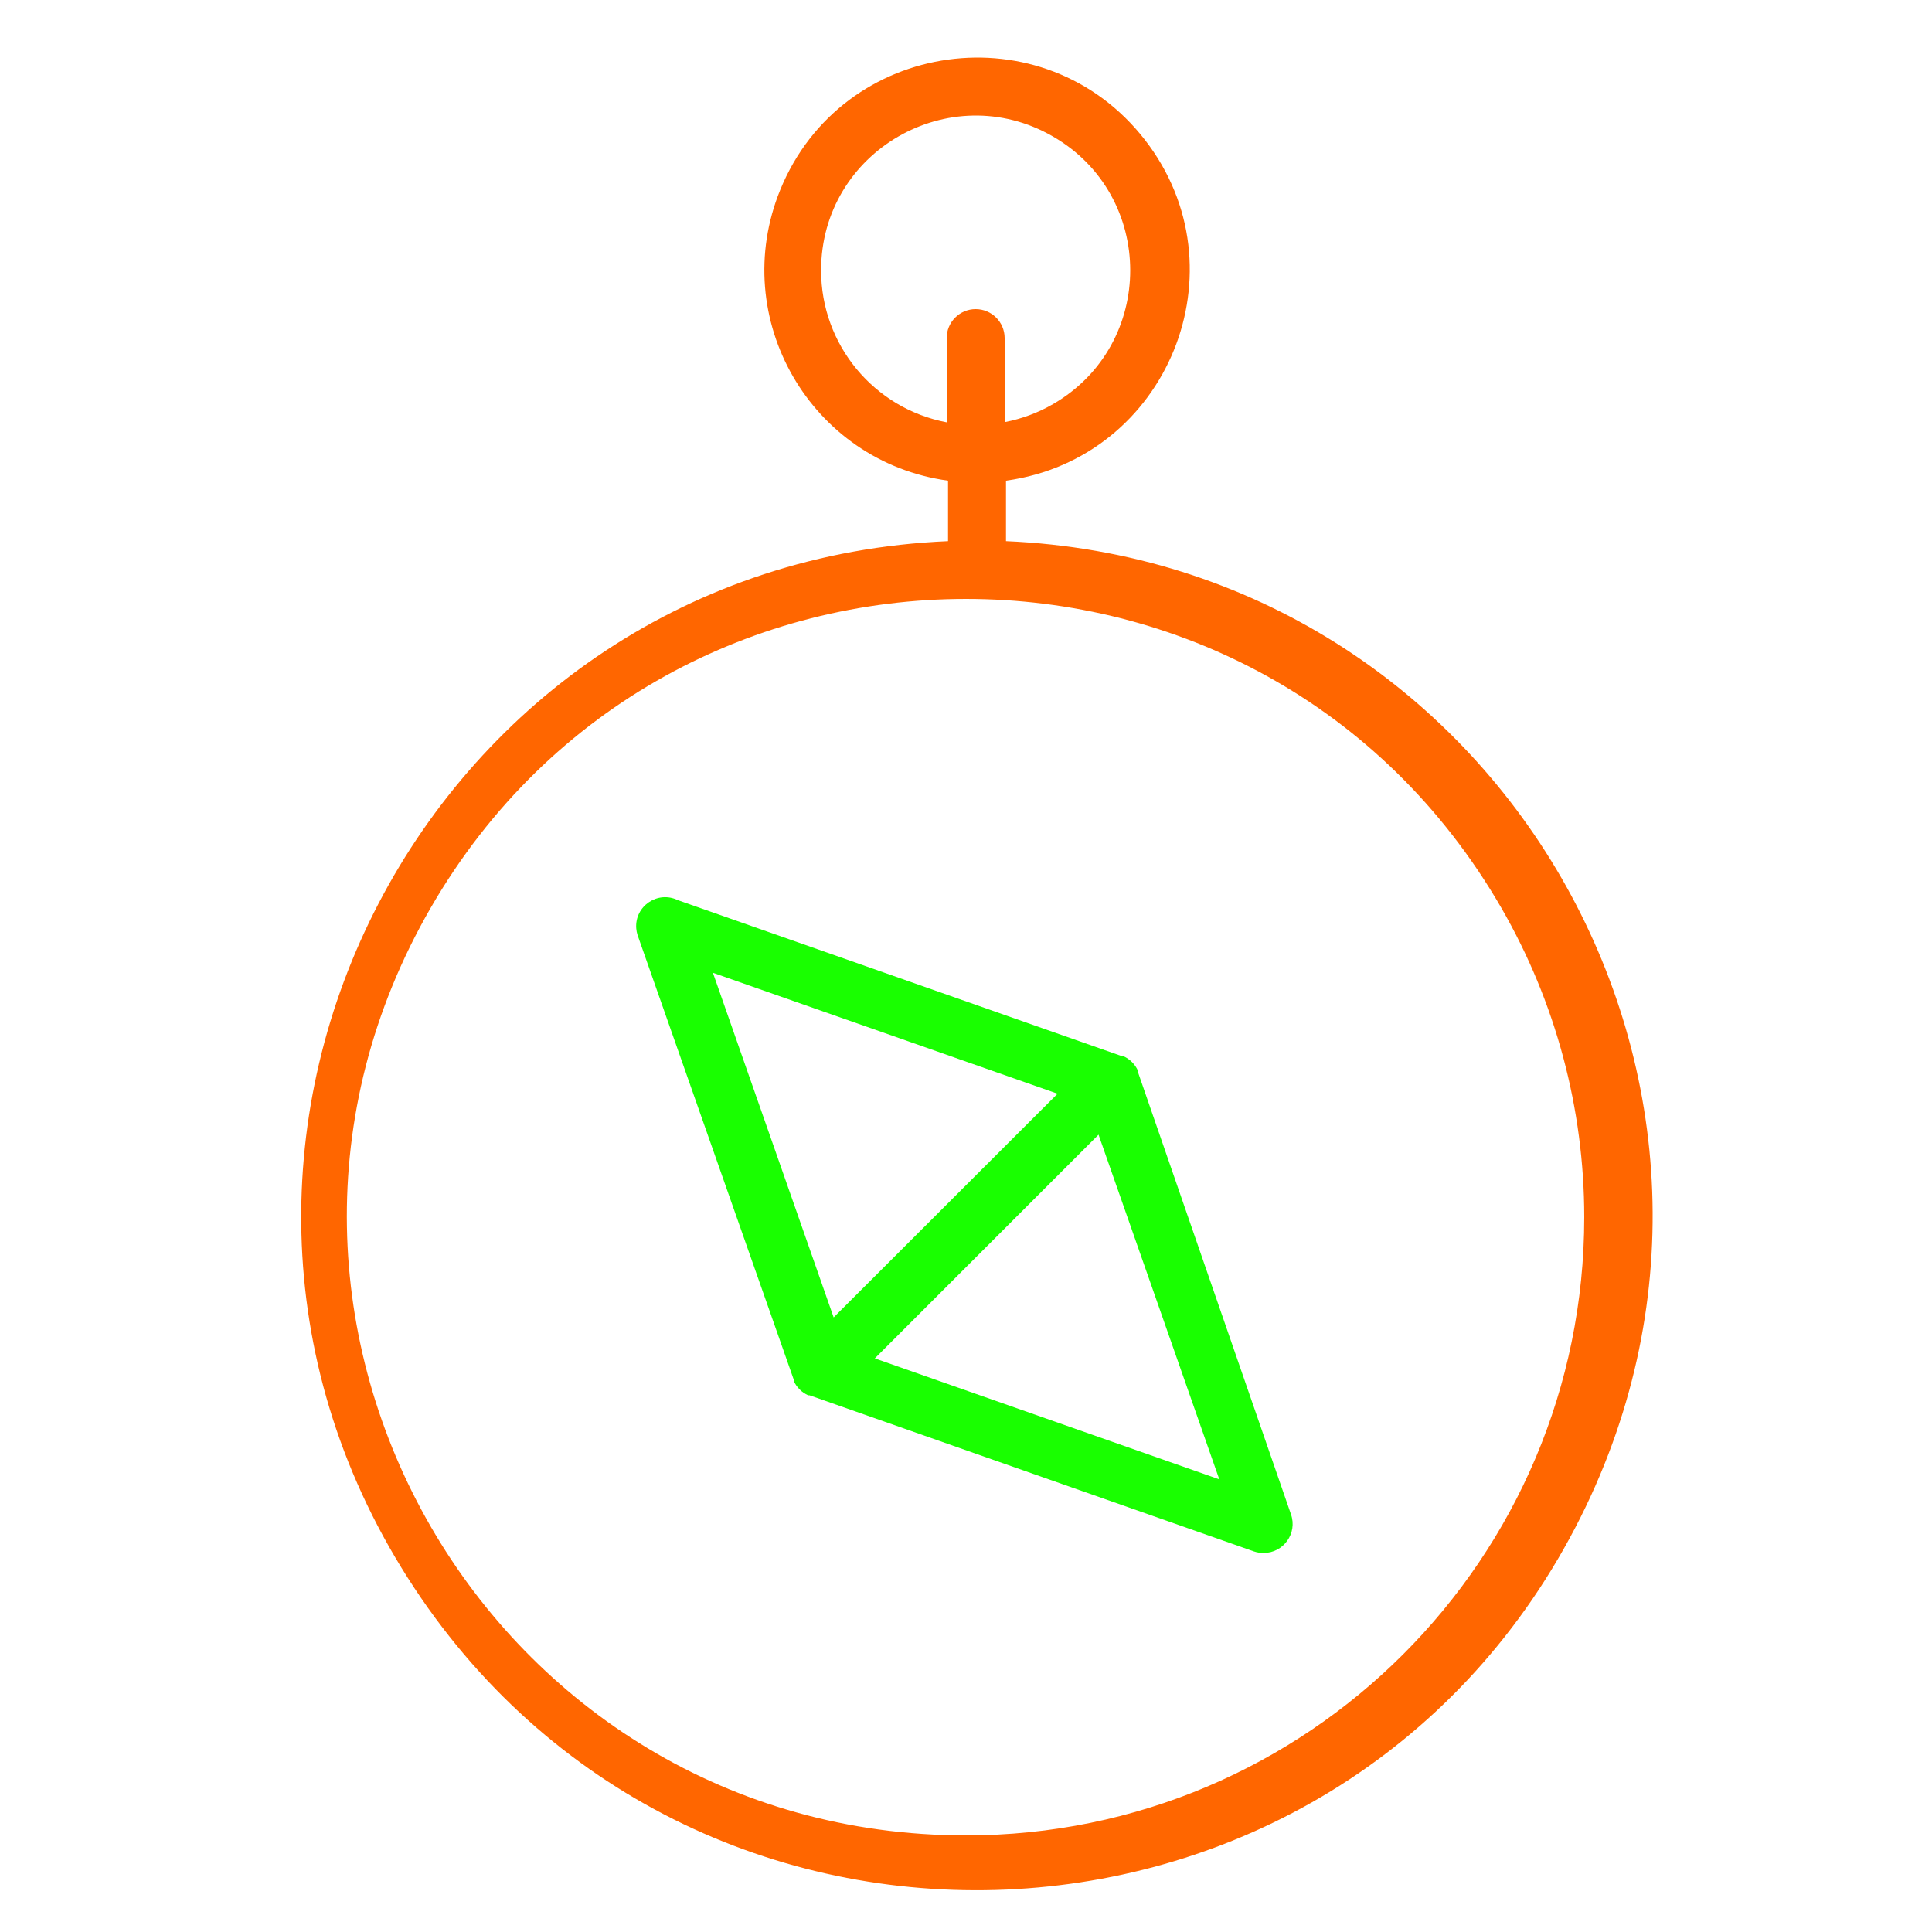
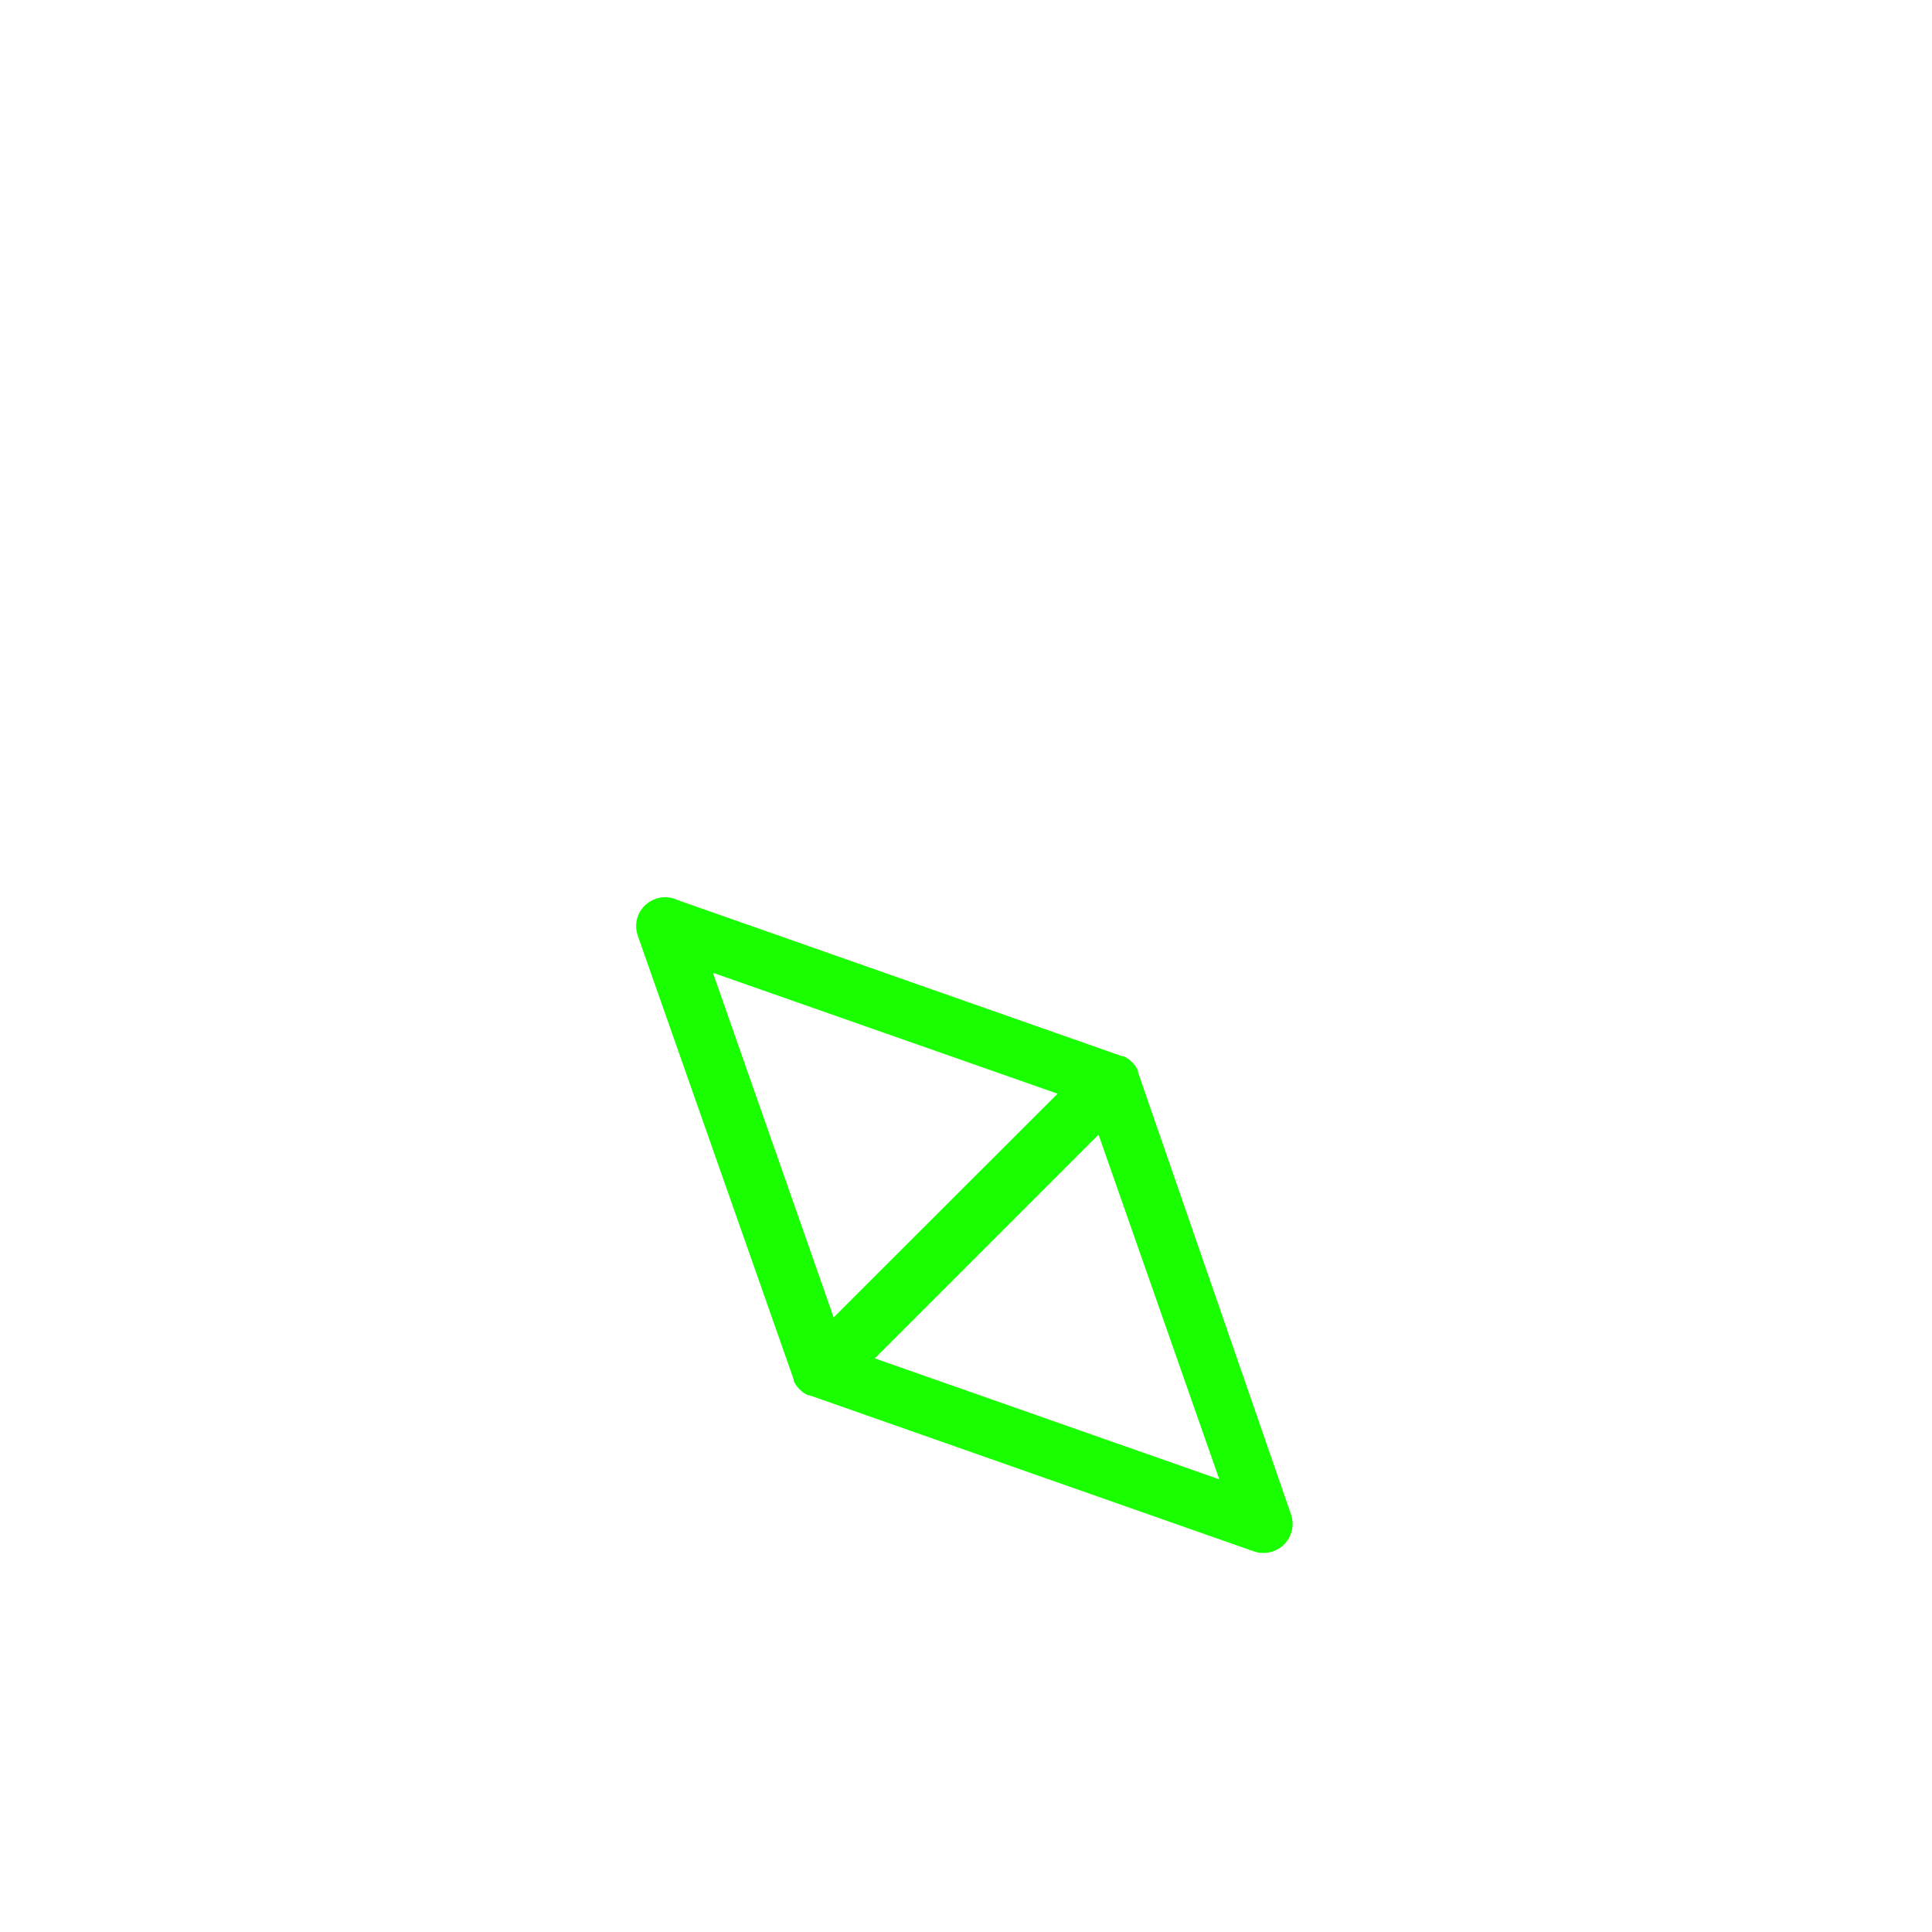
<svg xmlns="http://www.w3.org/2000/svg" viewBox="1950 2450 100 100" width="100" height="100">
-   <path fill="#ff6600" stroke="none" fill-opacity="1" stroke-width="1" stroke-opacity="1" color="rgb(51, 51, 51)" fill-rule="evenodd" id="tSvg4ecb633d80" title="Path 1" d="M 2002.07 2478.07 C 2002.07 2477.007 2002.07 2475.943 2002.07 2474.88 C 2010.459 2473.725 2014.452 2463.923 2009.257 2457.235 C 2004.063 2450.548 1993.577 2451.991 1990.383 2459.833 C 1987.674 2466.482 1991.958 2473.901 1999.07 2474.88 C 1999.07 2475.923 1999.07 2476.967 1999.07 2478.01 C 1972.206 2479.165 1956.665 2508.968 1971.098 2531.656 C 1985.53 2554.344 2019.11 2552.9 2031.542 2529.058 C 2043.365 2506.383 2027.618 2479.108 2002.07 2478.01C 2002.07 2478.03 2002.07 2478.05 2002.07 2478.07Z M 1992.5 2464 C 1992.494 2457.842 1999.157 2453.986 2004.493 2457.06 C 2009.829 2460.133 2009.837 2467.831 2004.507 2470.916 C 2003.73 2471.366 2002.882 2471.682 2002 2471.85 C 2002 2470.397 2002 2468.943 2002 2467.49 C 2001.995 2466.665 2001.325 2466 2000.5 2466 C 1999.668 2466 1998.994 2466.678 1999 2467.51 C 1999 2468.96 1999 2470.41 1999 2471.86C 1995.228 2471.14 1992.499 2467.841 1992.5 2464Z M 2000 2545 C 1975.366 2545 1959.97 2518.333 1972.287 2497 C 1984.604 2475.667 2015.396 2475.667 2027.713 2497 C 2030.521 2501.865 2032 2507.383 2032 2513C 2032 2530.673 2017.673 2545 2000 2545Z" />
  <path fill="#19ff00" stroke="none" fill-opacity="1" stroke-width="1" stroke-opacity="1" color="rgb(51, 51, 51)" fill-rule="evenodd" id="tSvg104c4429711" title="Path 2" d="M 2008.9 2505.49 C 2008.9 2505.467 2008.9 2505.443 2008.9 2505.42 C 2008.751 2505.086 2008.484 2504.819 2008.15 2504.67 C 2008.127 2504.67 2008.103 2504.67 2008.08 2504.67 C 2000.413 2501.977 1992.747 2499.283 1985.08 2496.59 C 1984.04 2496.088 1982.847 2496.9 1982.932 2498.052 C 1982.941 2498.17 1982.964 2498.287 1983 2498.4 C 1985.693 2506.067 1988.387 2513.733 1991.08 2521.4 C 1991.08 2521.423 1991.08 2521.447 1991.08 2521.47 C 1991.229 2521.804 1991.496 2522.071 1991.83 2522.22 C 1991.853 2522.22 1991.877 2522.22 1991.9 2522.22 C 1999.567 2524.913 2007.233 2527.607 2014.9 2530.3 C 2015.061 2530.355 2015.23 2530.382 2015.4 2530.38 C 2016.438 2530.384 2017.166 2529.358 2016.82 2528.38C 2014.18 2520.75 2011.54 2513.12 2008.9 2505.49Z M 2004.74 2506.61 C 2000.877 2510.47 1997.013 2514.33 1993.15 2518.19 C 1991.067 2512.243 1988.983 2506.297 1986.9 2500.35C 1992.847 2502.437 1998.793 2504.523 2004.74 2506.61Z M 1995.28 2520.31 C 1999.14 2516.45 2003 2512.59 2006.86 2508.73 C 2008.943 2514.677 2011.027 2520.623 2013.11 2526.57C 2007.167 2524.483 2001.223 2522.397 1995.28 2520.31Z" />
  <defs> </defs>
</svg>